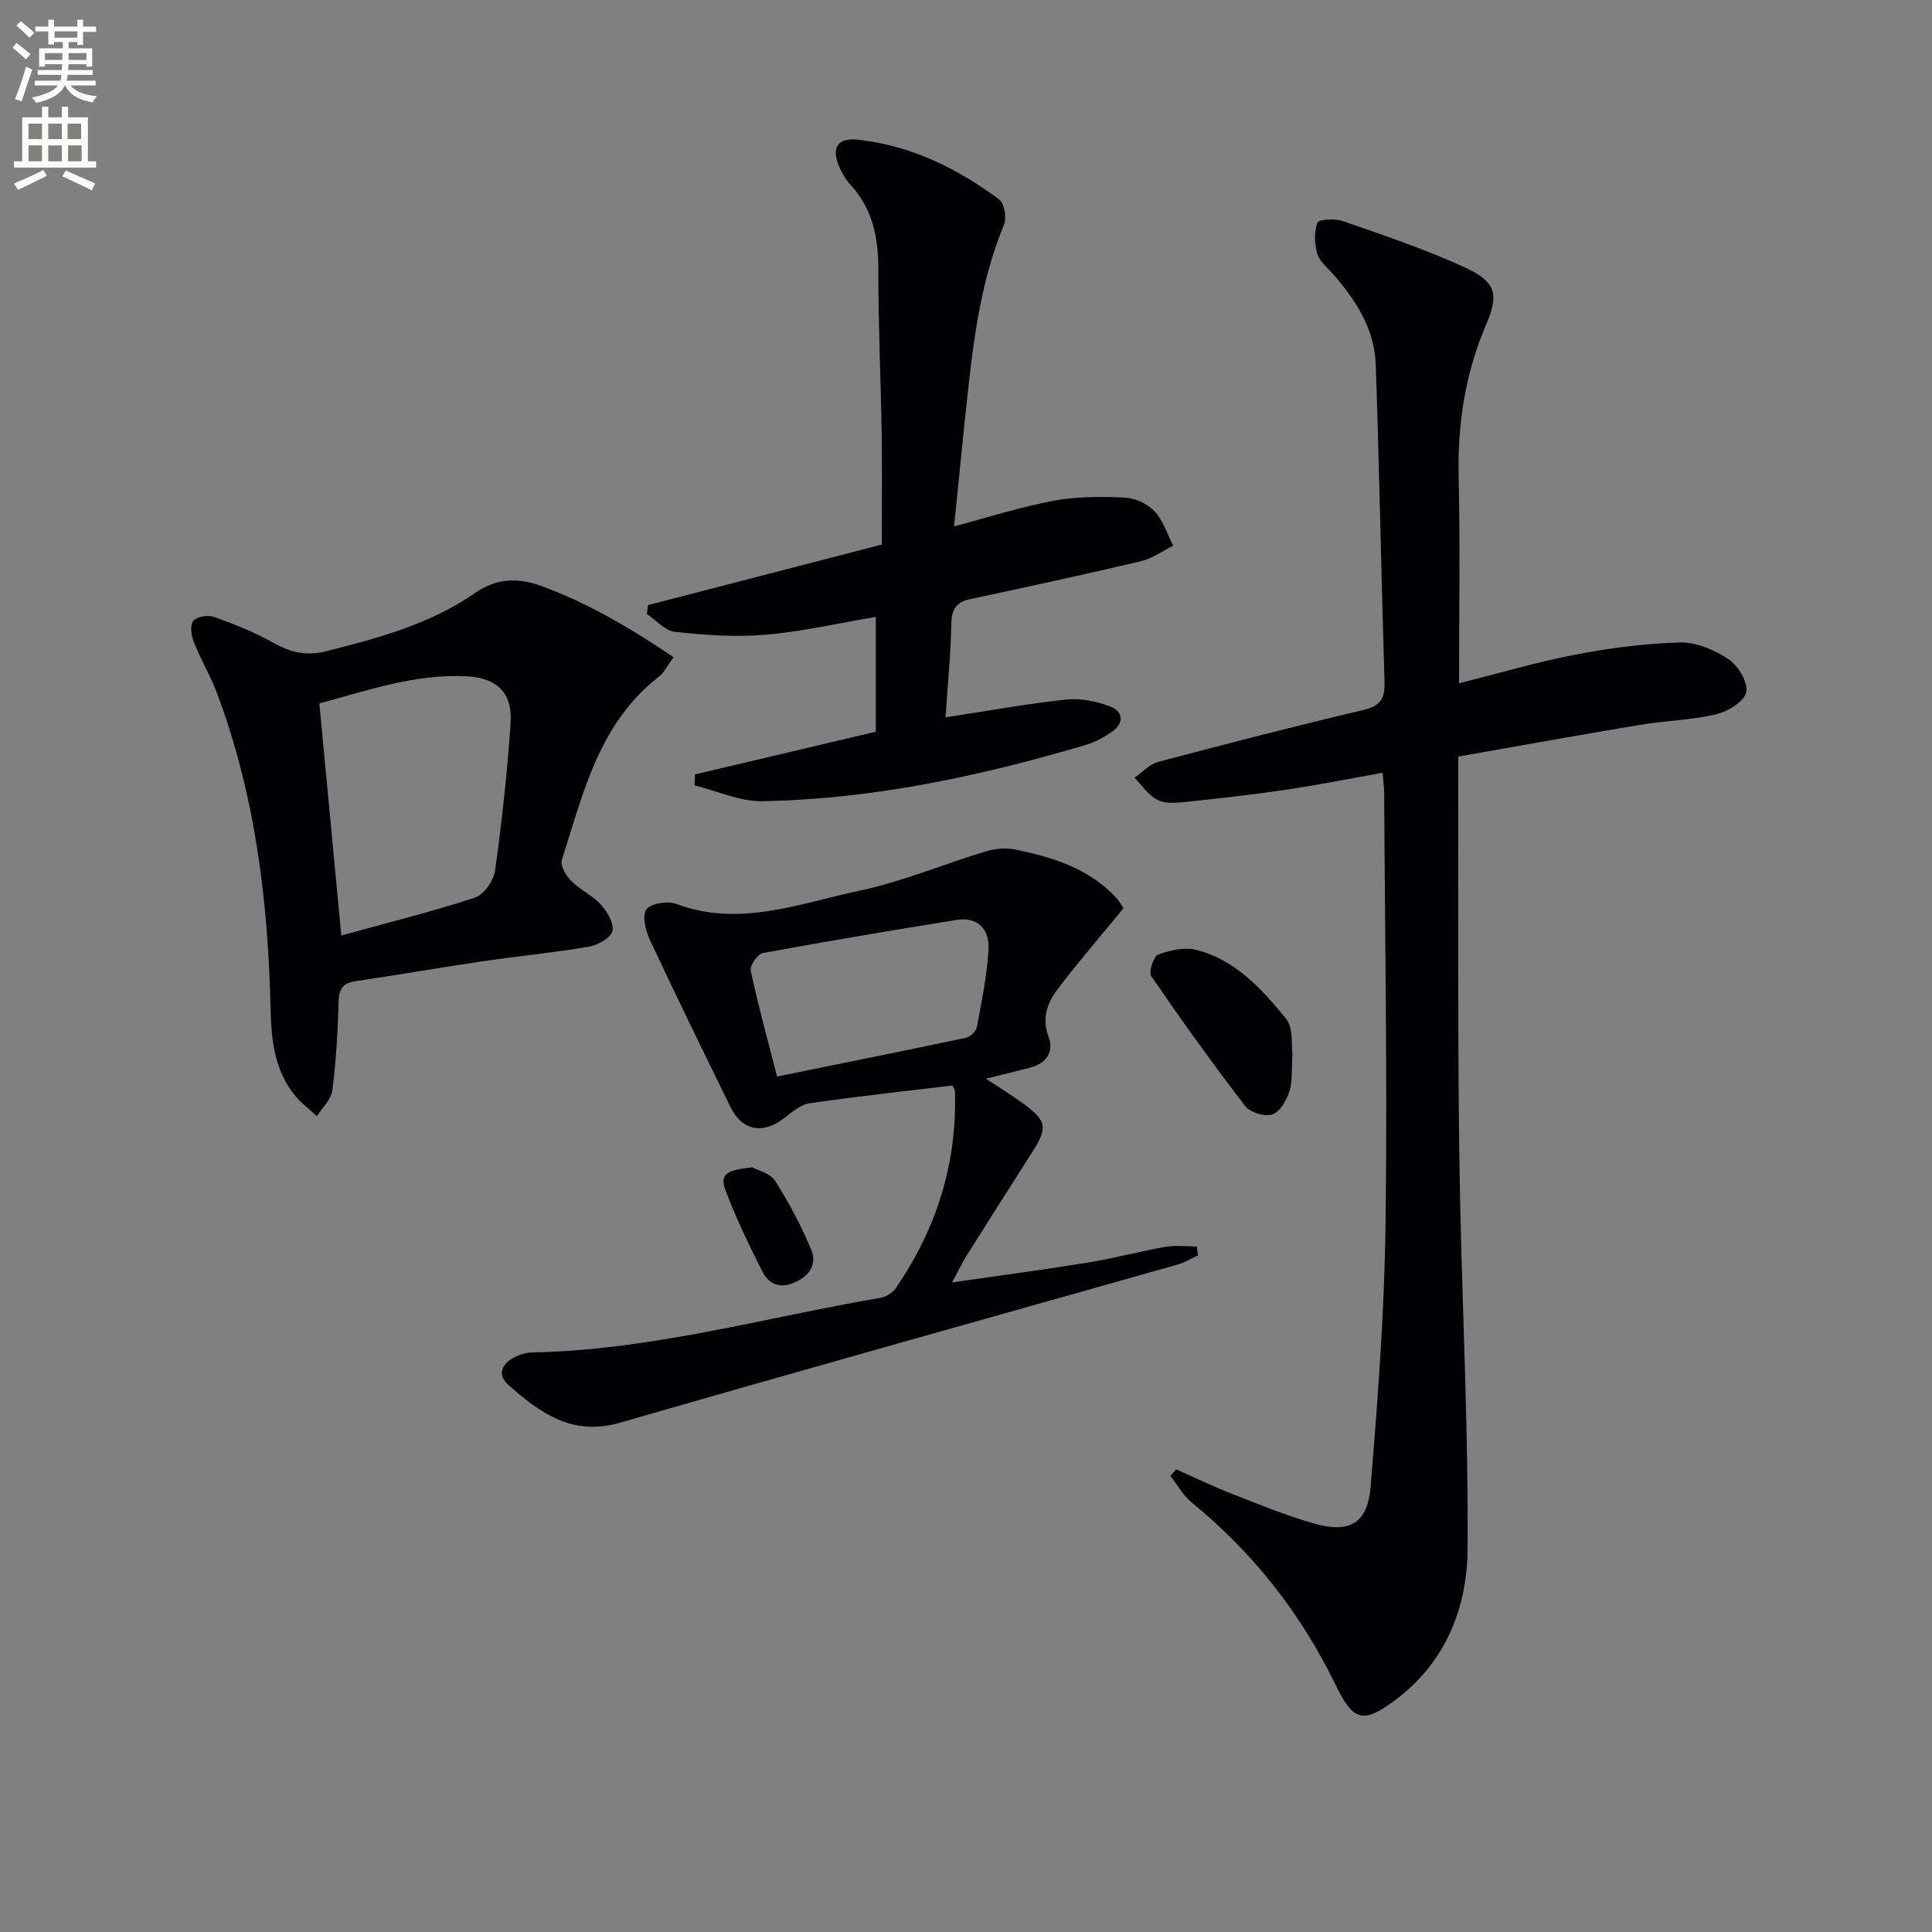
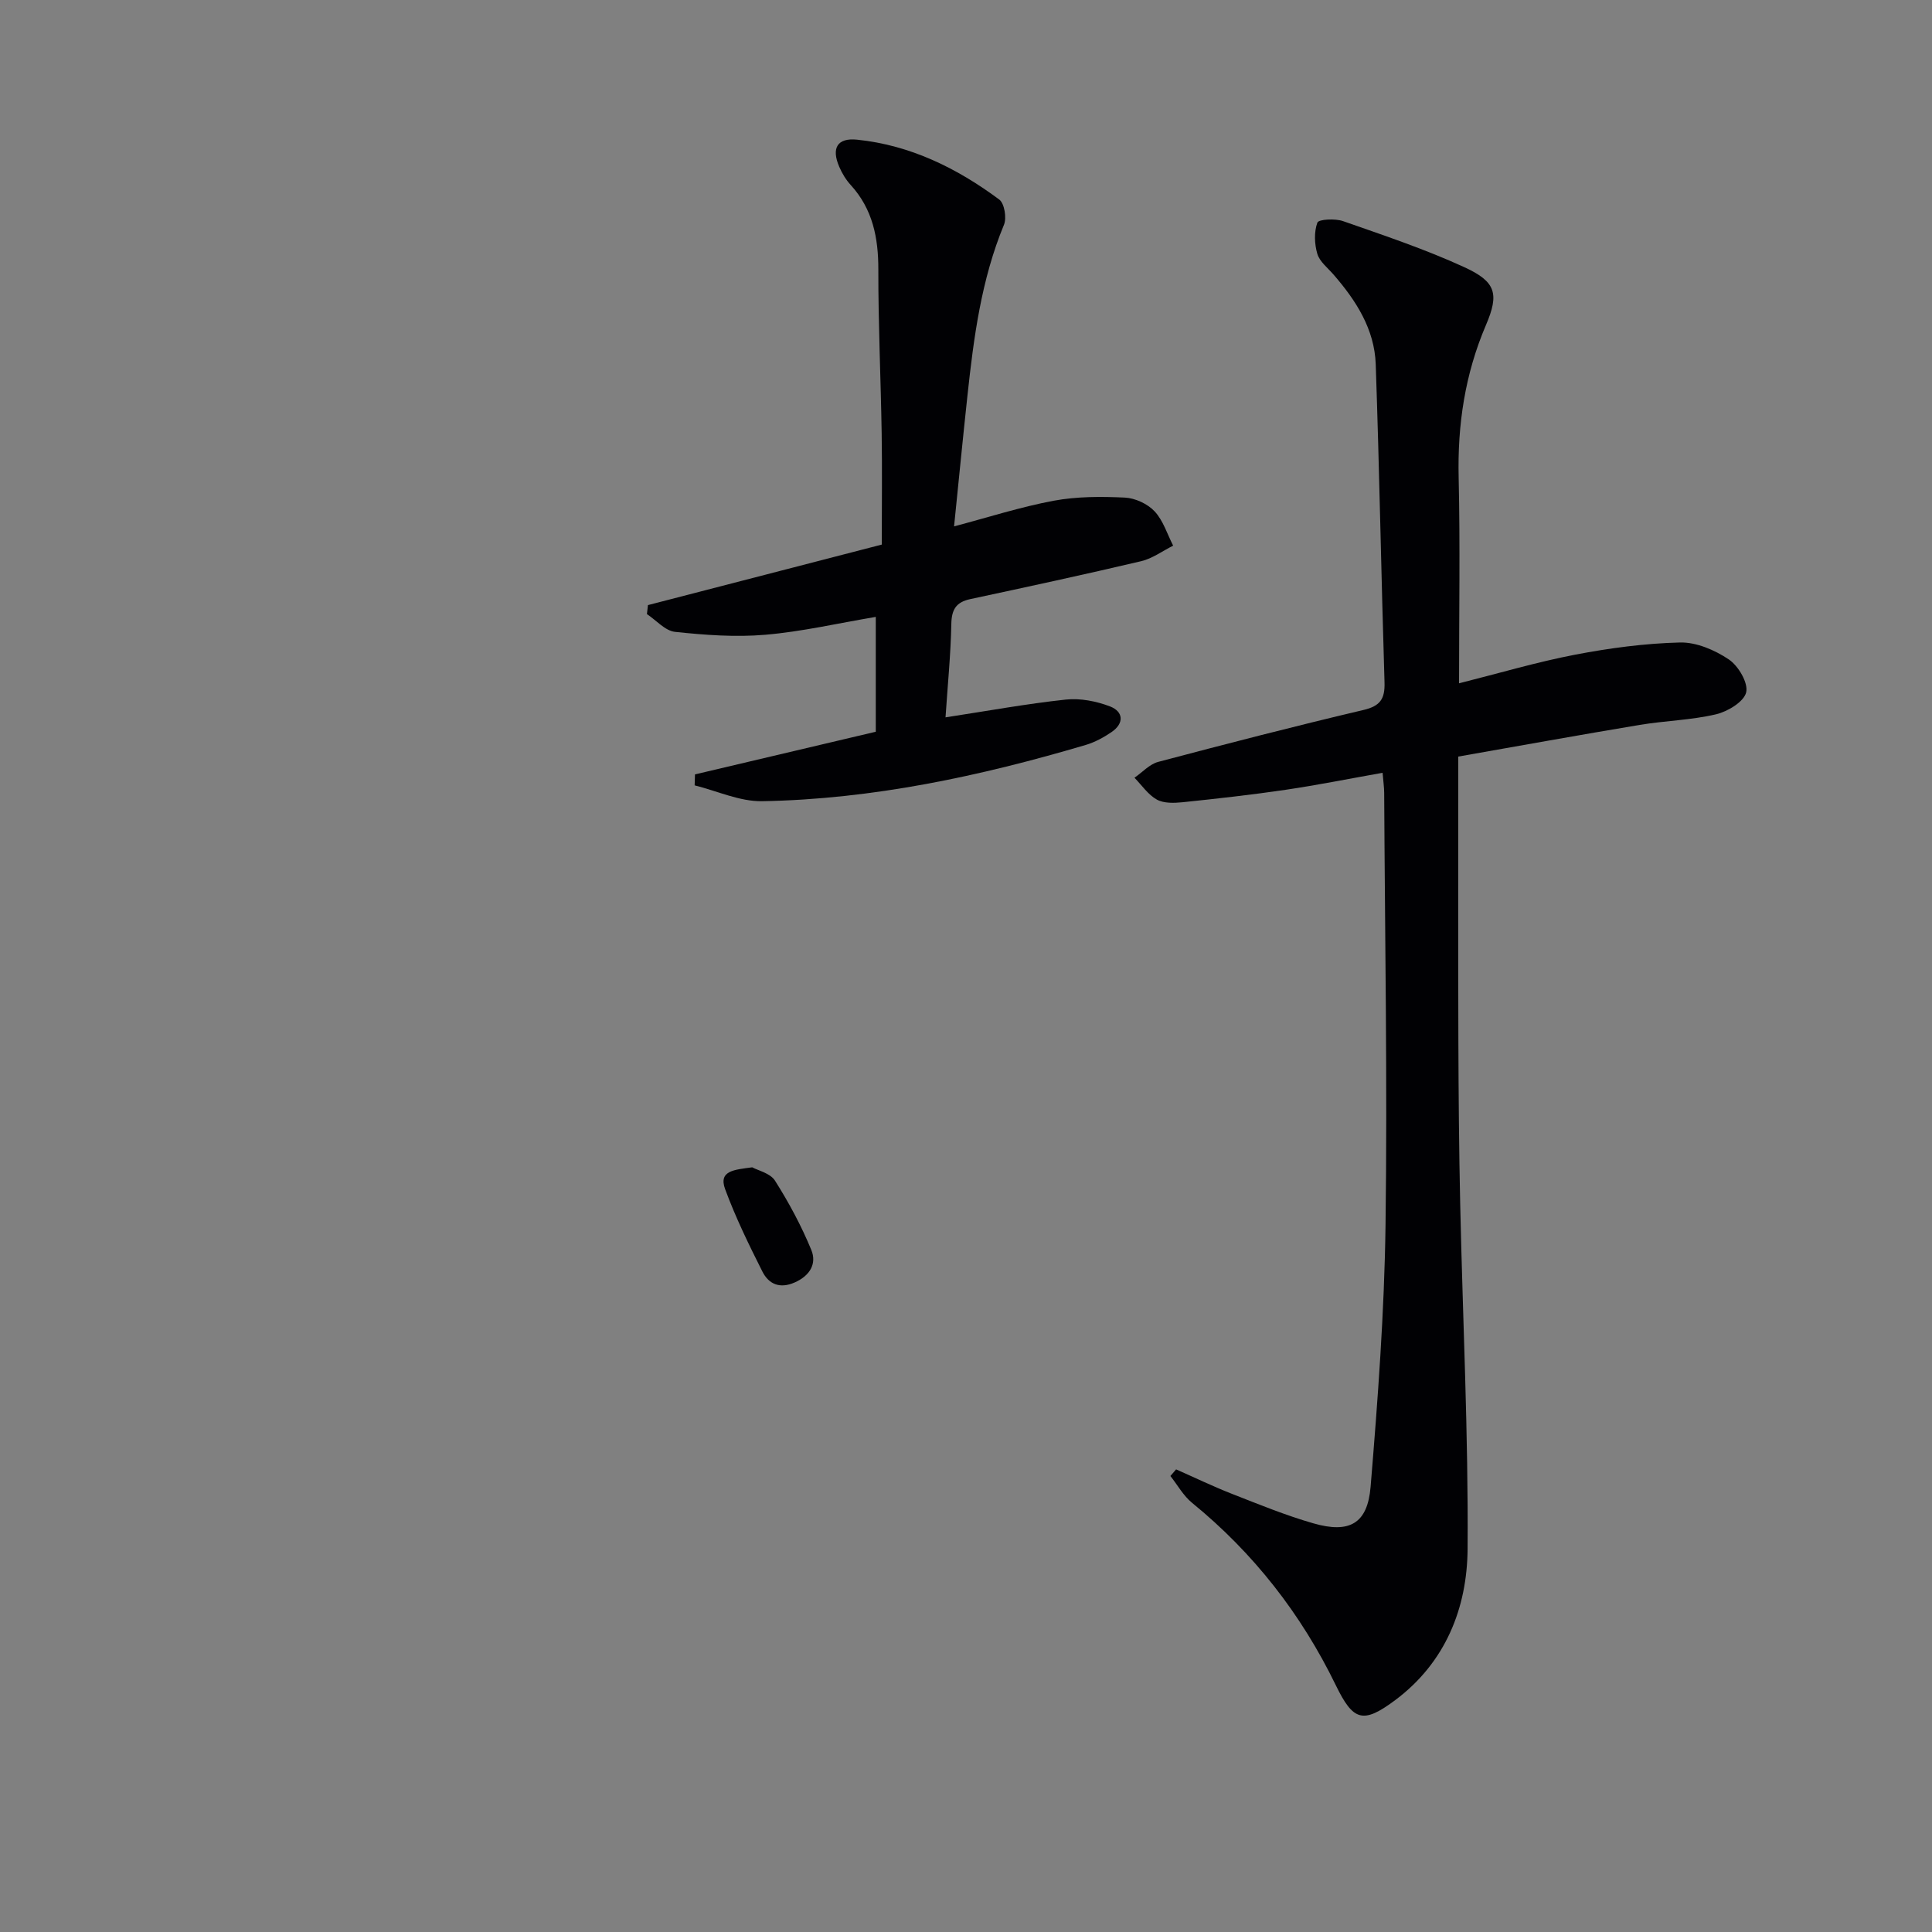
<svg xmlns="http://www.w3.org/2000/svg" enable-background="new 0 0 400 400" viewBox="0 0 400 400">
  <rect x="0" y="0" width="400" height="400" fill="#808080" stroke="none" />
-   <path d="m2.6 9.9.8-1c.9.7 1.9 1.4 2.9 2.3l-.9 1.1c-1.1-1-2-1.8-2.8-2.4zm.5 10.6c.9-2.1 1.6-4.3 2.3-6.7.4.2.8.4 1.3.6-.7 2.1-1.5 4.3-2.2 6.6zm.3-15.2.9-.9c1 .8 2 1.6 2.8 2.4l-1 1c-.9-.9-1.8-1.7-2.7-2.5zm12.6-1.2h1.2v1.4h2.7v1.1h-2.7v2.7h-1.2v-.6h-1.8v1.3h4.9v3.8h-1.2v-.5h-3.7c0 .4-.1.9-.1 1.2h5.1v1h-5.2c0 .5-.1.9-.2 1.2h6v1h-5.2c1.1 1.3 2.9 2 5.5 2.2-.4.4-.7.8-.9 1.3-2.9-.5-4.8-1.6-5.7-3.5h-.1c-.8 1.7-2.7 2.9-5.9 3.6-.2-.4-.6-.8-.9-1.1 2.8-.6 4.6-1.4 5.4-2.5h-4.8v-1h5.3c.1-.3.2-.7.2-1.2h-4.9v-1h5c0-.4 0-.8.1-1.2h-3.6v.5h-1.2v-3.8h4.9v-1.3h-1.8v.5h-1.2v-2.7h-2.7v-1h2.7v-1.4h1.2v1.4h4.8zm-6.7 8.3h3.6c0-.4 0-.9 0-1.4h-3.6zm1.9-4.6h4.8v-1.3h-4.7v1.3zm6.7 3.2h-3.7v1.4h3.7z" fill="#fbfcfa" />
-   <path d="m8.7 22.1h1.3v2.2h2.8v-2.2h1.3v2.2h4.1v9.1h1.7v1.3h-17v-1.3h1.7v-9.1h4.1zm.3 13.1.7 1.2c-1.8.9-3.8 1.9-6 2.9-.2-.4-.5-.8-.8-1.3 2.3-1 4.4-1.9 6.1-2.8zm-3.1-6.4h2.8v-3.2h-2.8zm0 4.6h2.8v-3.3h-2.8zm4.1-4.6h2.8v-3.2h-2.8zm0 4.6h2.8v-3.3h-2.8zm3.6 1.9c2.1.9 4.1 1.8 6.1 2.7l-.7 1.4c-2.2-1.1-4.2-2-6.1-2.9zm3.2-9.7h-2.8v3.2h2.8zm-2.7 7.8h2.8v-3.3h-2.8z" fill="#fbfcfa" />
  <g fill="#010104">
    <path d="m243.5 304.22c3.86 1.7 7.67 3.54 11.6 5.08 5.55 2.17 11.1 4.45 16.82 6.09 7.46 2.15 11.22.08 11.85-7.58 1.49-18.04 2.85-36.13 3.09-54.22.4-29.82-.13-59.65-.28-89.48-.01-1.15-.18-2.29-.33-4.11-6.85 1.21-13.44 2.54-20.09 3.52-7.06 1.04-14.17 1.83-21.27 2.57-1.78.18-3.91.26-5.37-.54-1.82-1.01-3.12-2.97-4.64-4.53 1.63-1.12 3.11-2.8 4.91-3.28 14.12-3.74 28.26-7.39 42.47-10.74 3.5-.82 4.49-2.28 4.39-5.71-.68-21.95-1.06-43.92-1.82-65.87-.25-7.27-4.08-13.22-8.76-18.6-1.19-1.37-2.85-2.65-3.33-4.26-.6-2.03-.7-4.54.01-6.47.26-.7 3.68-.88 5.31-.31 8.46 2.96 17 5.81 25.12 9.54 6.53 3 7.25 5.49 4.47 11.98-4.34 10.15-5.91 20.62-5.65 31.61.32 13.97.08 27.96.08 42.56 8.35-2.1 16.13-4.41 24.05-5.93 7.15-1.37 14.45-2.34 21.7-2.52 3.38-.08 7.2 1.56 10.09 3.5 1.98 1.33 4.06 4.84 3.61 6.81-.45 1.95-3.82 3.99-6.25 4.56-5.15 1.21-10.54 1.32-15.78 2.19-12.41 2.07-24.79 4.31-37.58 6.56 0 20.15-.04 39.42.02 58.7.04 11.33.13 22.66.38 33.99.52 23.79 1.7 47.58 1.53 71.36-.09 12.24-4.58 23.52-14.97 31.29-6.71 5.01-8.71 4.34-12.32-3.08-7.17-14.74-17.01-27.36-29.75-37.75-1.81-1.47-3.01-3.69-4.49-5.56.38-.44.78-.91 1.18-1.37z" />
-     <path d="m197.16 224.74c-10.22 1.23-19.94 2.27-29.59 3.69-1.9.28-3.69 1.92-5.35 3.17-4.38 3.31-8.6 2.47-11-2.44-5.6-11.45-11.22-22.9-16.61-34.44-.91-1.94-1.71-5-.8-6.4.82-1.26 4.39-1.85 6.17-1.18 13.13 4.92 25.53-.1 37.96-2.73 8.87-1.87 17.36-5.48 26.08-8.12 1.94-.59 4.22-.82 6.17-.41 7.71 1.59 15.17 3.88 20.8 9.88.88.94 1.49 2.12 1.61 2.29-4.83 5.89-9.45 11.22-13.69 16.83-2.08 2.76-3.27 5.92-1.83 9.74 1.17 3.12-.37 5.51-3.73 6.4-2.88.76-5.78 1.45-9.23 2.31 2.8 1.85 5.28 3.37 7.63 5.08 5.02 3.67 5.22 5.01 1.93 10.18-4.47 7.01-8.93 14.02-13.35 21.05-.96 1.52-1.74 3.16-3.22 5.87 10.05-1.45 19.14-2.65 28.18-4.12 5.4-.88 10.7-2.32 16.09-3.26 2.07-.36 4.26-.06 6.4-.06.09.62.17 1.23.26 1.85-1.42.64-2.78 1.48-4.26 1.9-38.46 10.9-76.98 21.62-115.38 32.73-9.91 2.86-16.58-2-23.14-7.81-2.3-2.04-1.46-4.26 1.07-5.64 1.13-.61 2.49-1.07 3.76-1.09 24.57-.45 48.16-7.2 72.16-11.3 1.16-.2 2.54-1.04 3.2-2 8.44-12.27 12.72-25.82 12.26-40.78-.03-.44-.4-.88-.55-1.19zm-36.28-1.86c13.36-2.71 26.28-5.3 39.16-8.03.89-.19 2.06-1.36 2.22-2.24.99-5.35 2.12-10.72 2.4-16.13.2-3.96-2.11-6.75-6.62-6.02-13.39 2.16-26.77 4.4-40.11 6.86-1.07.2-2.72 2.59-2.5 3.63 1.46 6.93 3.36 13.76 5.45 21.93z" />
    <path d="m134.15 125.28c16.07-4.16 32.14-8.32 48.41-12.53 0-7.83.1-15.44-.02-23.04-.18-11.3-.71-22.6-.69-33.9.01-6.58-1.16-12.51-5.72-17.51-.99-1.08-1.79-2.41-2.37-3.76-1.67-3.86-.43-6.05 3.7-5.62 11 1.13 20.66 5.88 29.42 12.39 1.08.8 1.57 3.81.98 5.23-4.7 11.35-6.26 23.33-7.56 35.37-.96 8.88-1.82 17.76-2.77 27.07 7-1.85 13.73-4.02 20.63-5.31 4.79-.89 9.82-.88 14.72-.65 2.14.1 4.71 1.29 6.17 2.85 1.78 1.9 2.6 4.69 3.84 7.1-2.2 1.1-4.3 2.67-6.63 3.22-11.76 2.77-23.57 5.32-35.38 7.85-2.93.63-3.86 2.15-3.92 5.15-.12 6.29-.75 12.57-1.2 19.33 8.7-1.33 16.77-2.81 24.9-3.68 2.99-.32 6.33.33 9.17 1.42 2.77 1.07 2.96 3.5.3 5.31-1.63 1.11-3.45 2.1-5.33 2.66-21.88 6.47-44.1 11.24-67 11.65-4.64.08-9.32-2.12-13.98-3.28.02-.76.05-1.51.07-2.27 12.46-2.94 24.93-5.88 37.43-8.83 0-7.83 0-15.44 0-23.78-7.88 1.33-15.33 3.06-22.87 3.7-6.18.53-12.5.06-18.7-.6-2.04-.22-3.88-2.4-5.81-3.68.06-.61.13-1.24.21-1.86z" />
-     <path d="m139.46 136.06c-1.35 1.85-1.94 3.16-2.94 3.94-12.47 9.64-15.77 24.16-20.19 38.04-.37 1.15.83 3.24 1.89 4.31 1.86 1.87 4.45 3.02 6.2 4.96 1.32 1.46 2.78 3.95 2.36 5.48-.4 1.45-3.06 2.91-4.91 3.22-7.36 1.25-14.8 1.96-22.19 3.05-8.69 1.28-17.34 2.8-26.03 4.08-2.67.39-3.48 1.61-3.55 4.28-.16 6.13-.52 12.27-1.29 18.35-.24 1.88-2.08 3.55-3.19 5.32-1.48-1.35-3.12-2.57-4.39-4.09-4.44-5.31-5.07-11.77-5.22-18.33-.51-22.2-3.19-44.05-11.02-65-1.39-3.72-3.46-7.18-4.92-10.88-.51-1.3-.74-3.5-.02-4.29.82-.88 3.08-1.22 4.34-.76 4.2 1.52 8.41 3.2 12.3 5.39 3.52 1.99 6.82 2.72 10.81 1.71 10.83-2.74 21.55-5.6 30.91-12.1 4.2-2.91 8.56-3.28 13.65-1.42 9.77 3.56 18.5 8.76 27.4 14.74zm-68.8 57.63c9.62-2.66 18.74-4.92 27.64-7.84 1.87-.61 3.91-3.52 4.2-5.6 1.42-10.18 2.54-20.42 3.22-30.67.41-6.16-2.89-9.21-8.99-9.55-10.65-.59-20.51 2.88-30.61 5.61 1.49 15.81 2.94 31.15 4.54 48.05z" />
-     <path d="m267.59 218.13c-.21 3.27.05 5.72-.64 7.86-.6 1.85-1.98 4.24-3.55 4.75s-4.58-.42-5.61-1.76c-6.73-8.77-13.18-17.75-19.44-26.87-.58-.85.47-4.11 1.42-4.47 2.45-.91 5.48-1.59 7.92-.97 8.11 2.05 13.57 8.12 18.58 14.26 1.53 1.86 1.04 5.35 1.32 7.2z" />
    <path d="m155.74 241.68c1.19.66 3.74 1.21 4.72 2.77 2.88 4.55 5.46 9.35 7.51 14.33 1.18 2.86-.29 5.35-3.44 6.74-3.11 1.37-5.38.33-6.69-2.27-2.8-5.56-5.55-11.19-7.7-17.02-1.46-3.92 2-4.05 5.6-4.55z" />
  </g>
</svg>